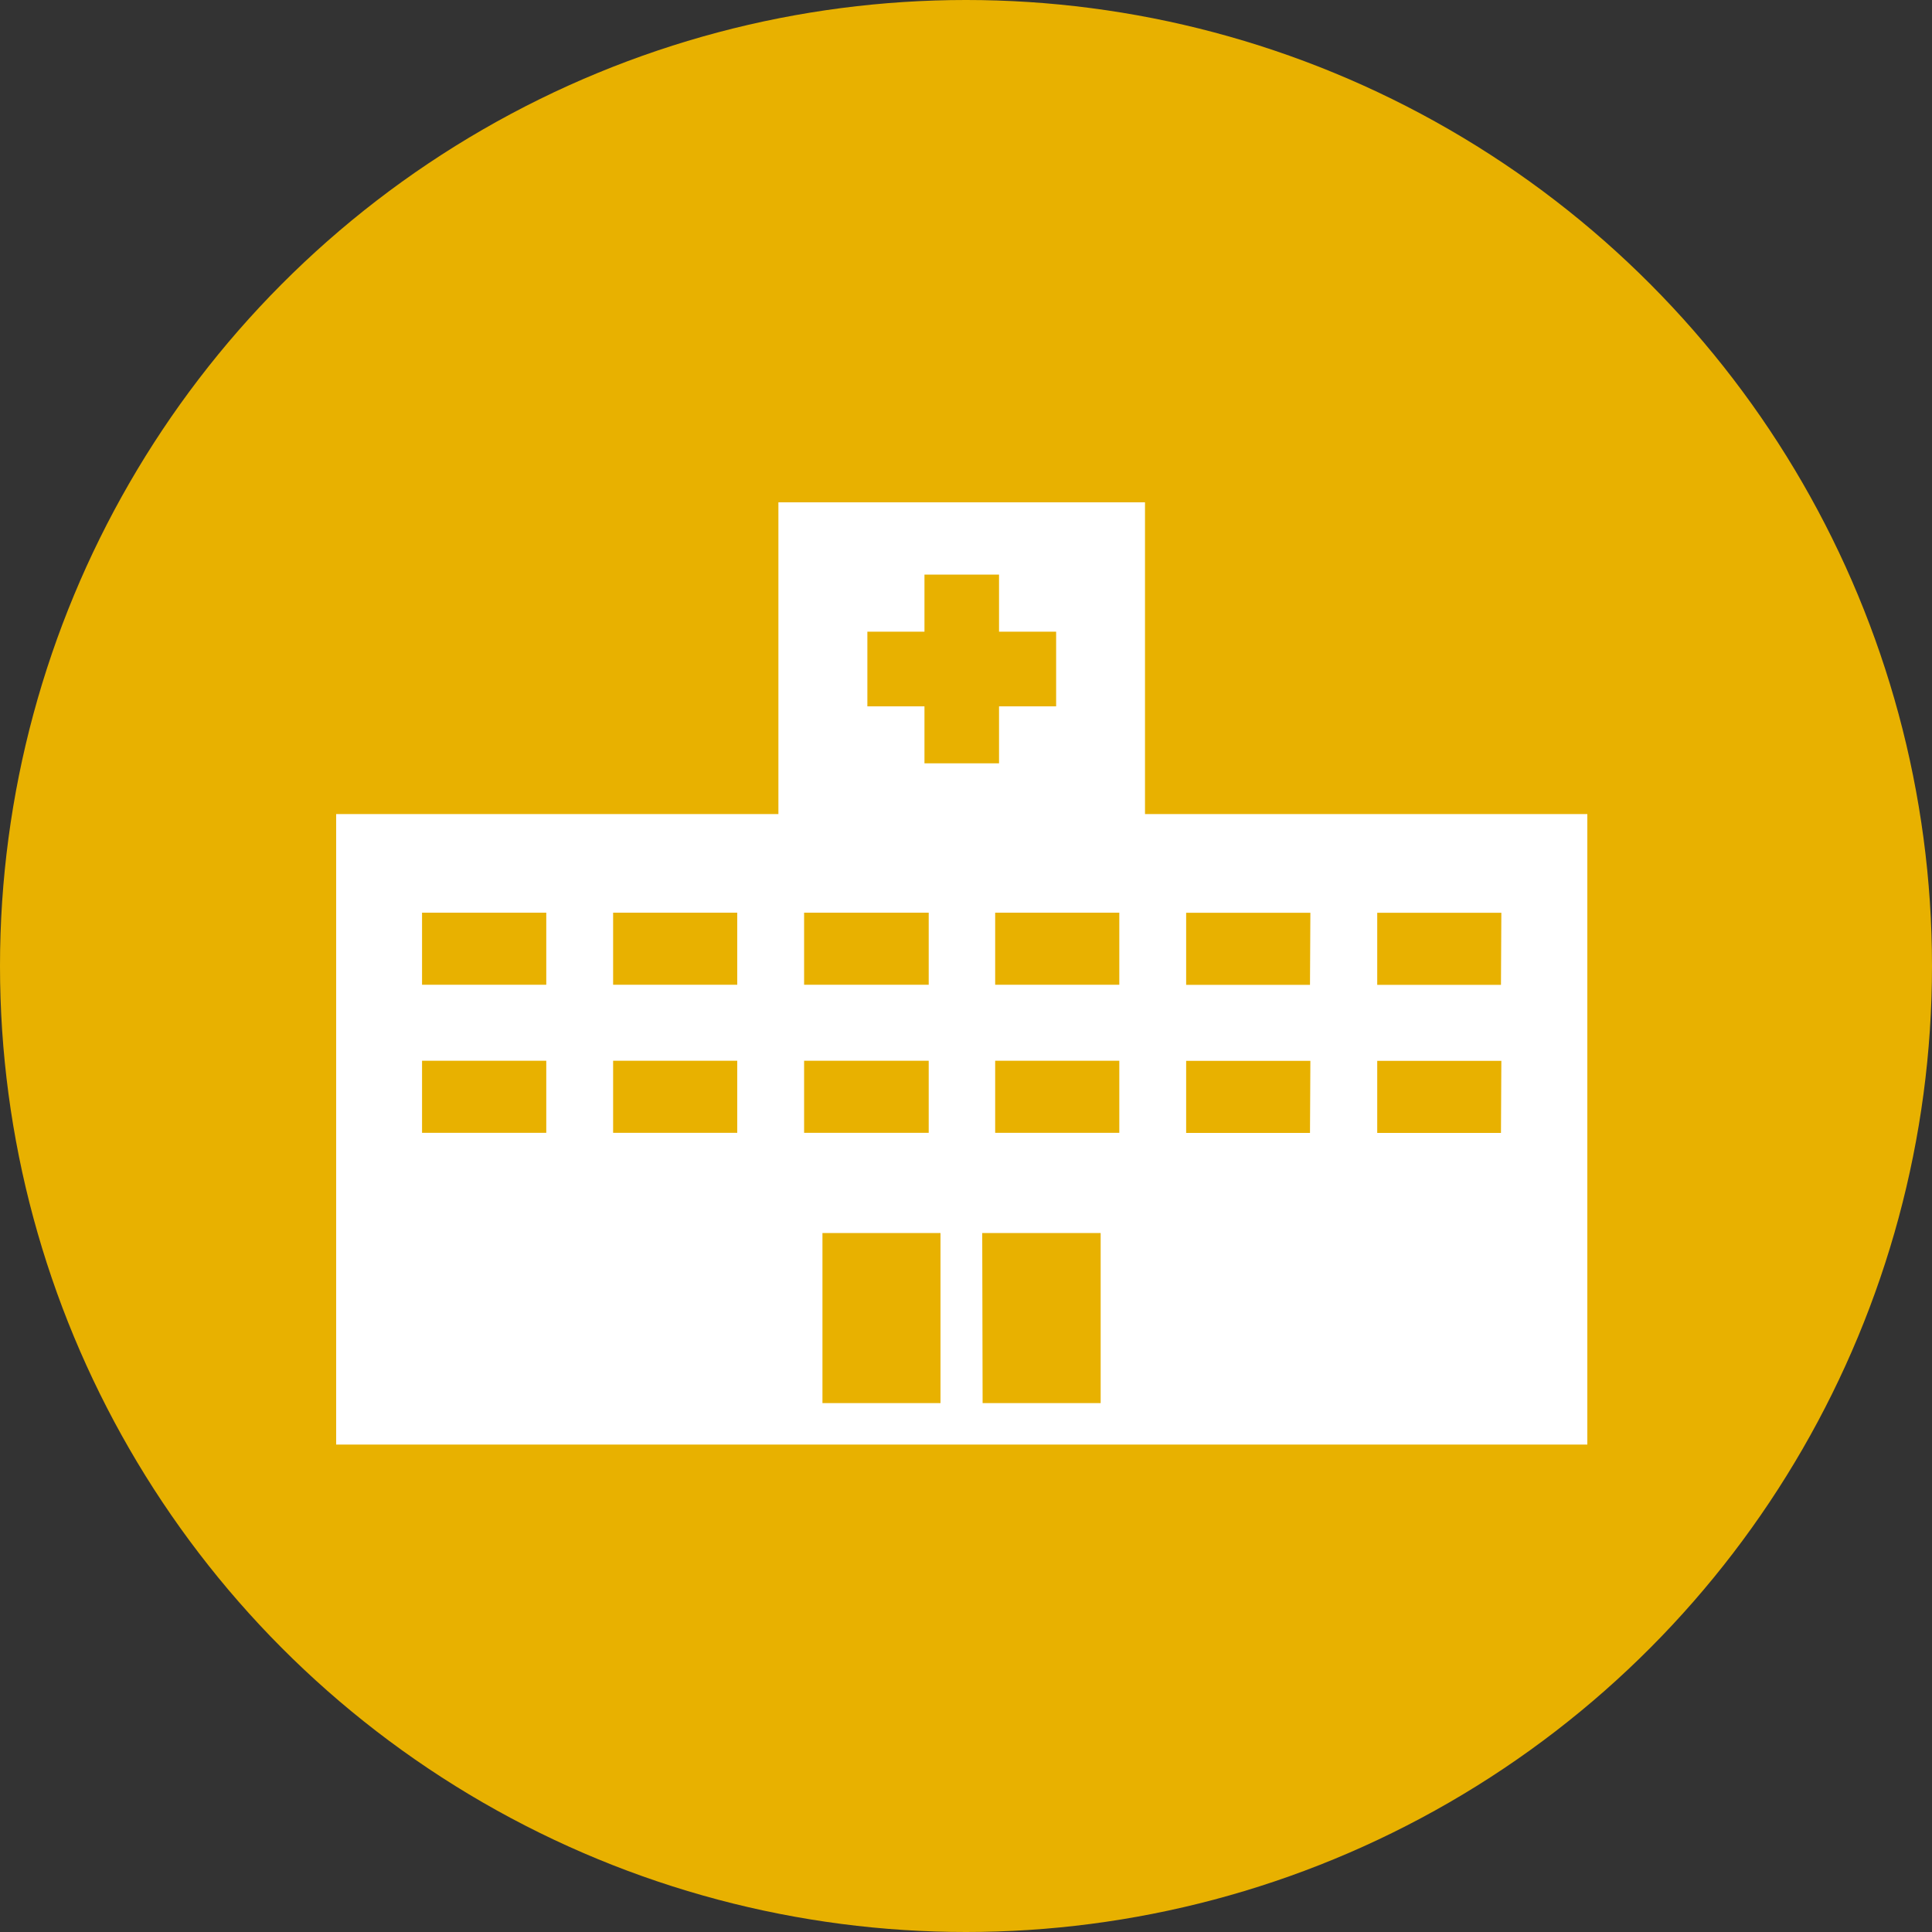
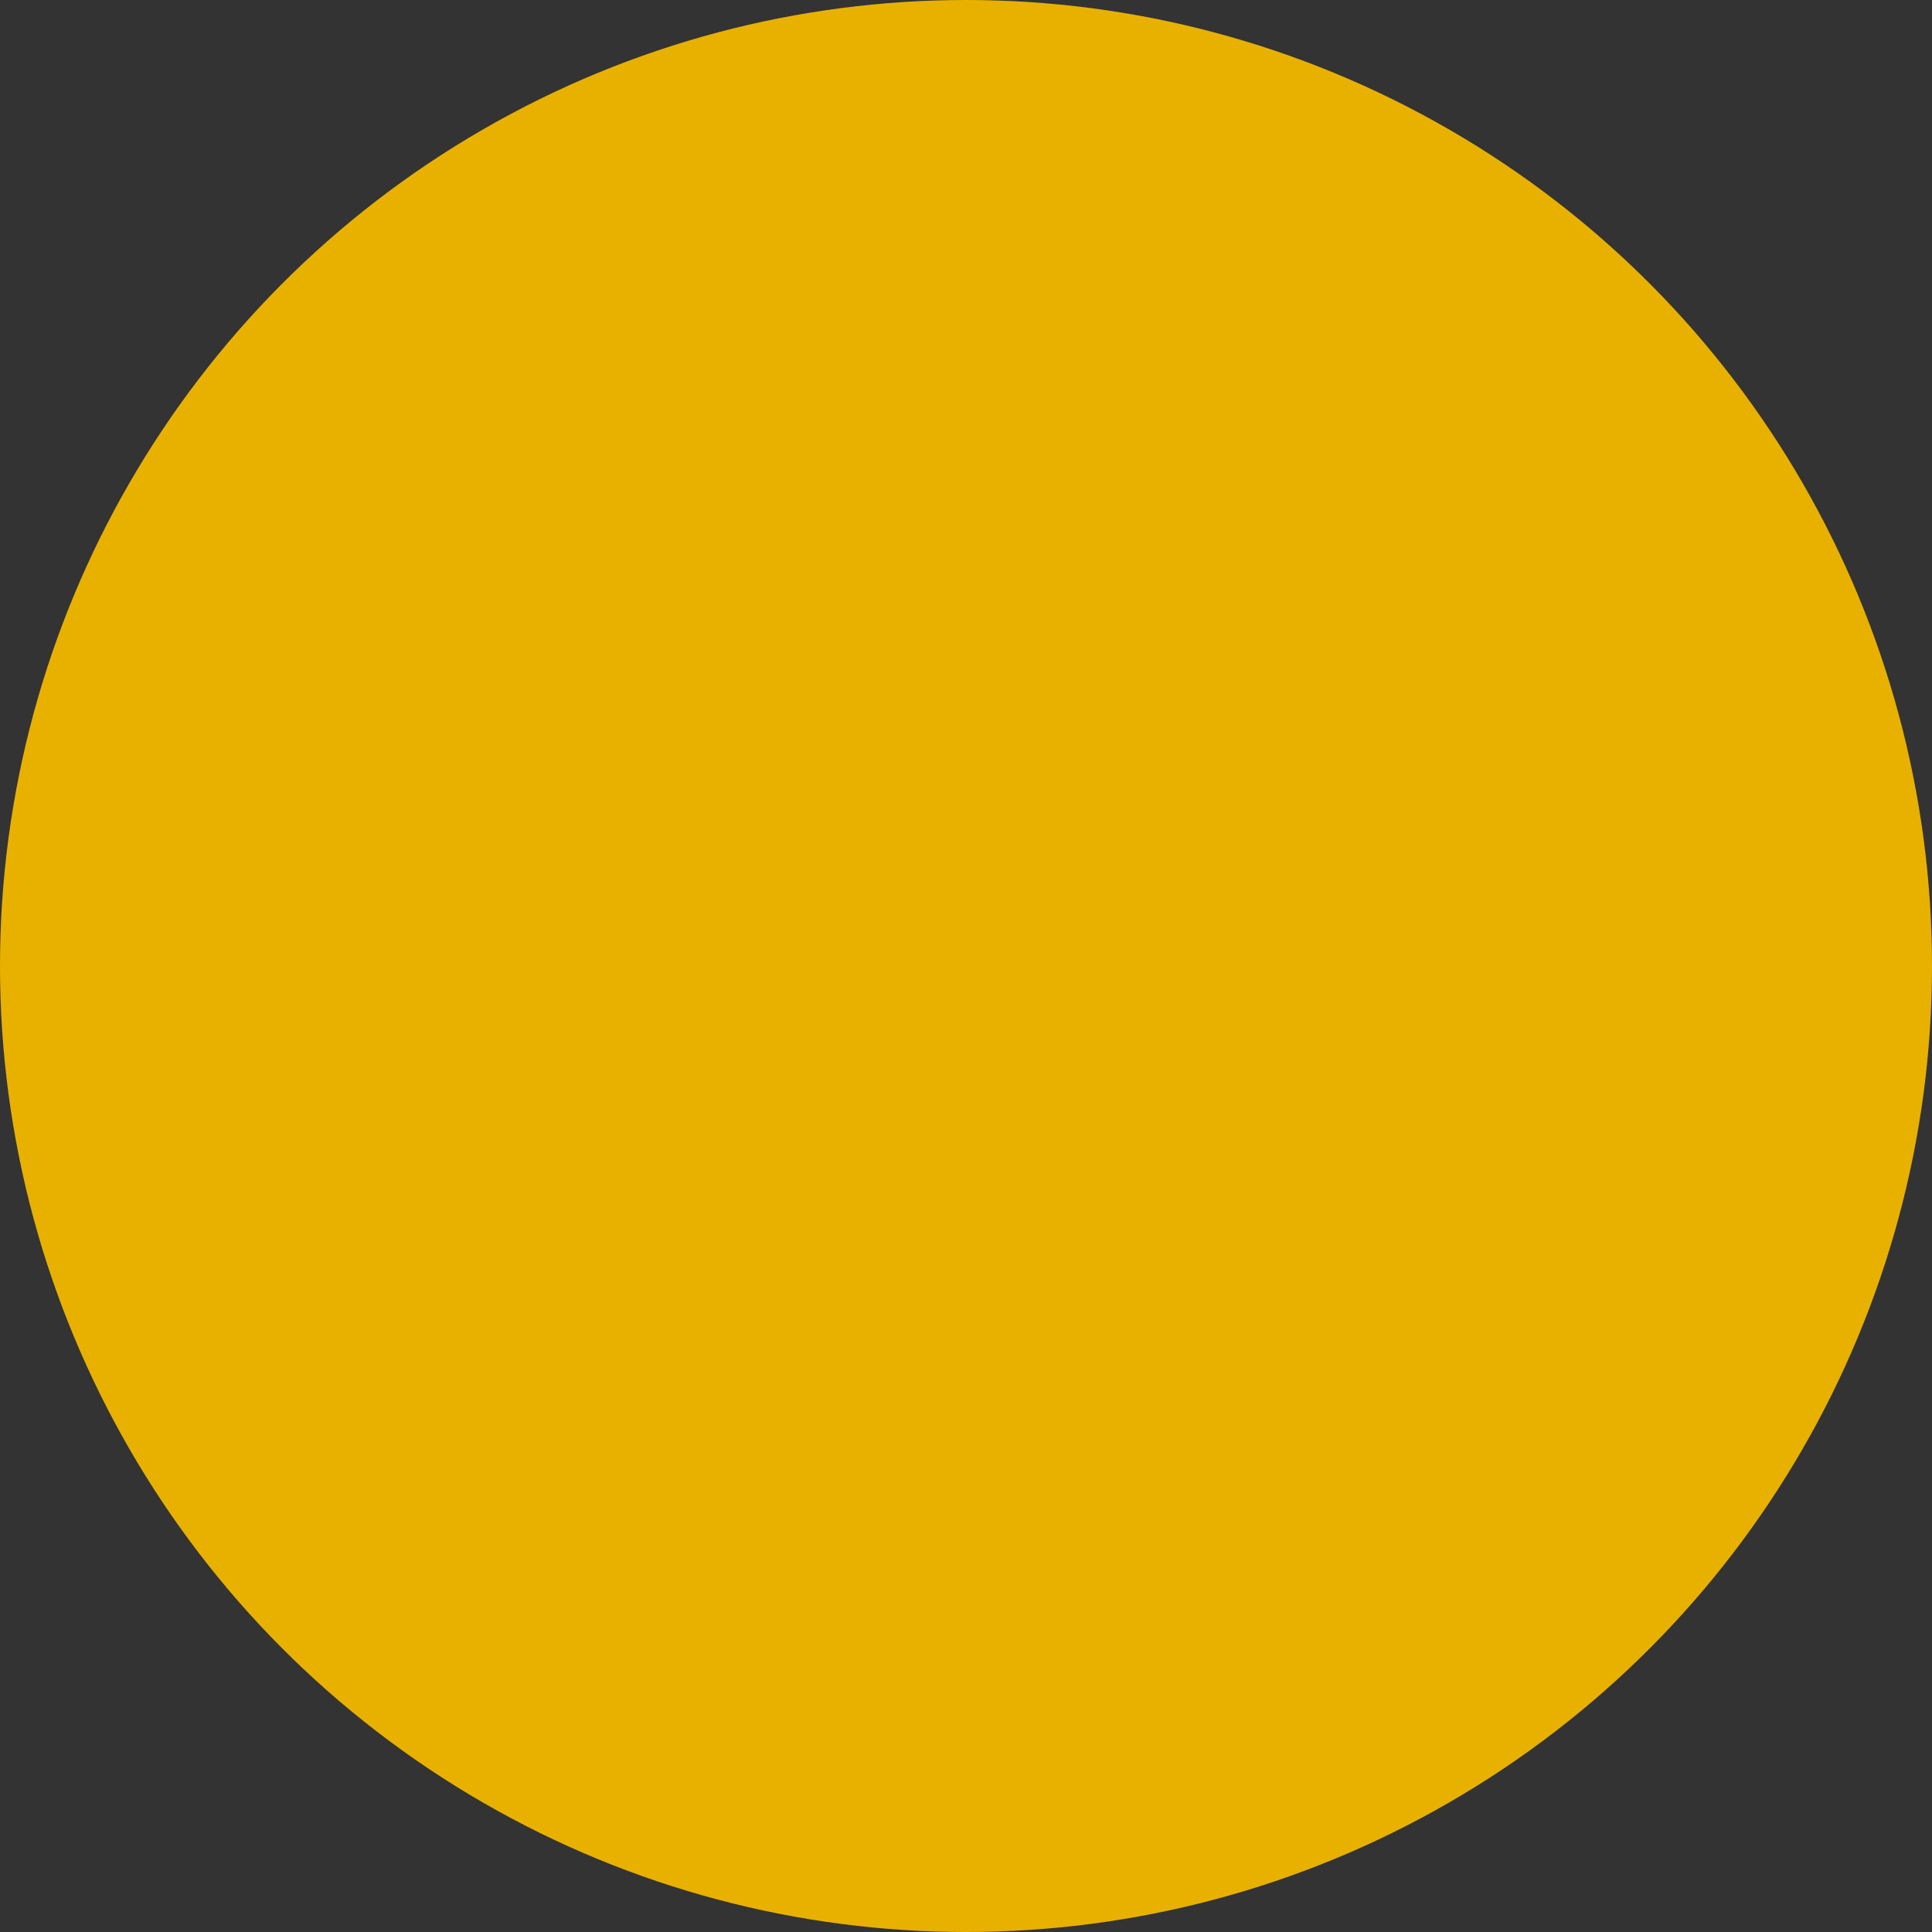
<svg xmlns="http://www.w3.org/2000/svg" id="レイヤー_1" data-name="レイヤー 1" viewBox="0 0 200 200">
  <rect x="0" y="0" width="200" height="200" fill="#333333" stroke="none" />
  <defs>
    <style>.cls-1{fill:#e8b100;}.cls-2{fill:#fff;}</style>
  </defs>
  <circle class="cls-1" cx="100" cy="100" r="100" />
-   <path class="cls-2" d="M324.18,198.53H278.39V166.26H240.44v32.27H194.66V263.8H324.18Zm-107.77,33H203.55v-7.46h12.86Zm0-15.33H203.55v-7.46h12.86Zm19.77,15.33H223.33v-7.46h12.85Zm0-15.33H223.33v-7.46h12.85Zm39.55,15.33H262.88v-7.46h12.85Zm0-15.33H262.88v-7.46h12.85Zm-26.08-36.55h5.91v-5.91h7.72v5.91h5.91v7.73h-5.91v5.9h-7.72v-5.9h-5.91Zm-6.55,29.09H256v7.46H243.1Zm0,15.33H256v7.46H243.1ZM245,259.51V241.9h12.22v17.61Zm16.54-17.61H273.8v17.61H261.58Zm33.93-10.36H282.65v-7.46h12.86Zm0-15.33H282.65v-7.46h12.86Zm19.77,15.33H302.43v-7.46h12.85Zm0-15.33H302.43v-7.46h12.85Z" transform="translate(-159.86 -114.26)" />
</svg>